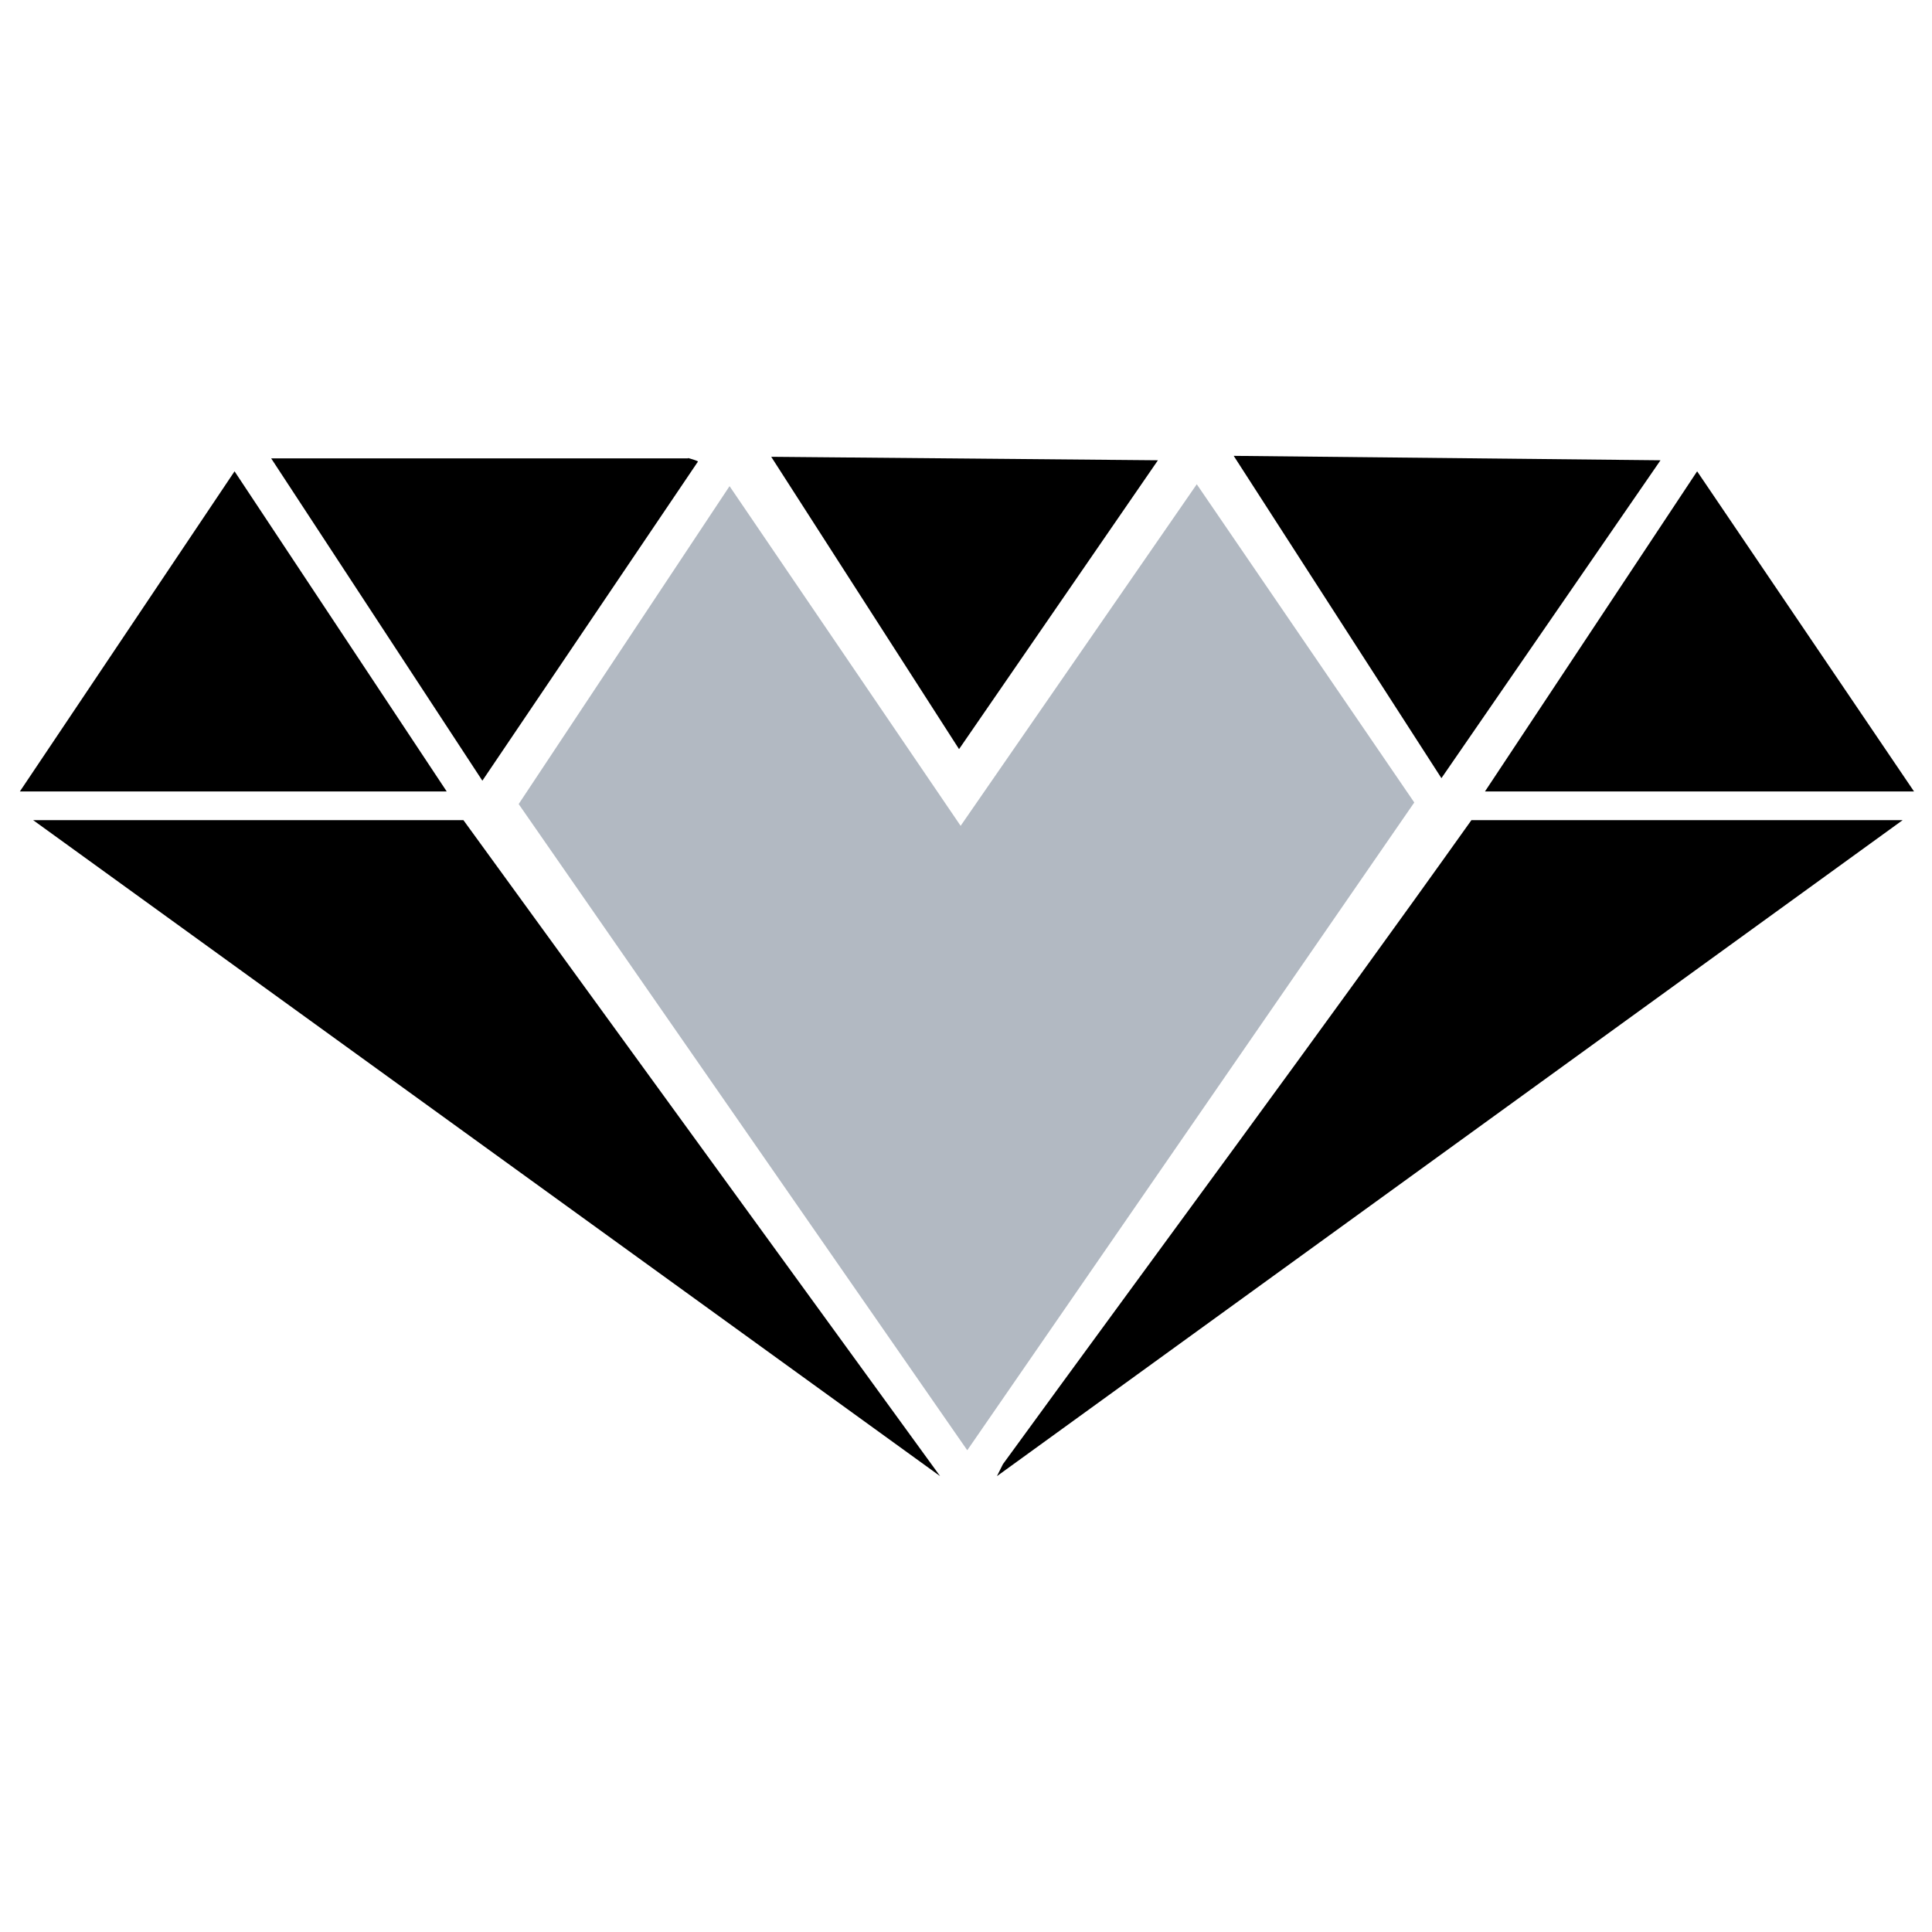
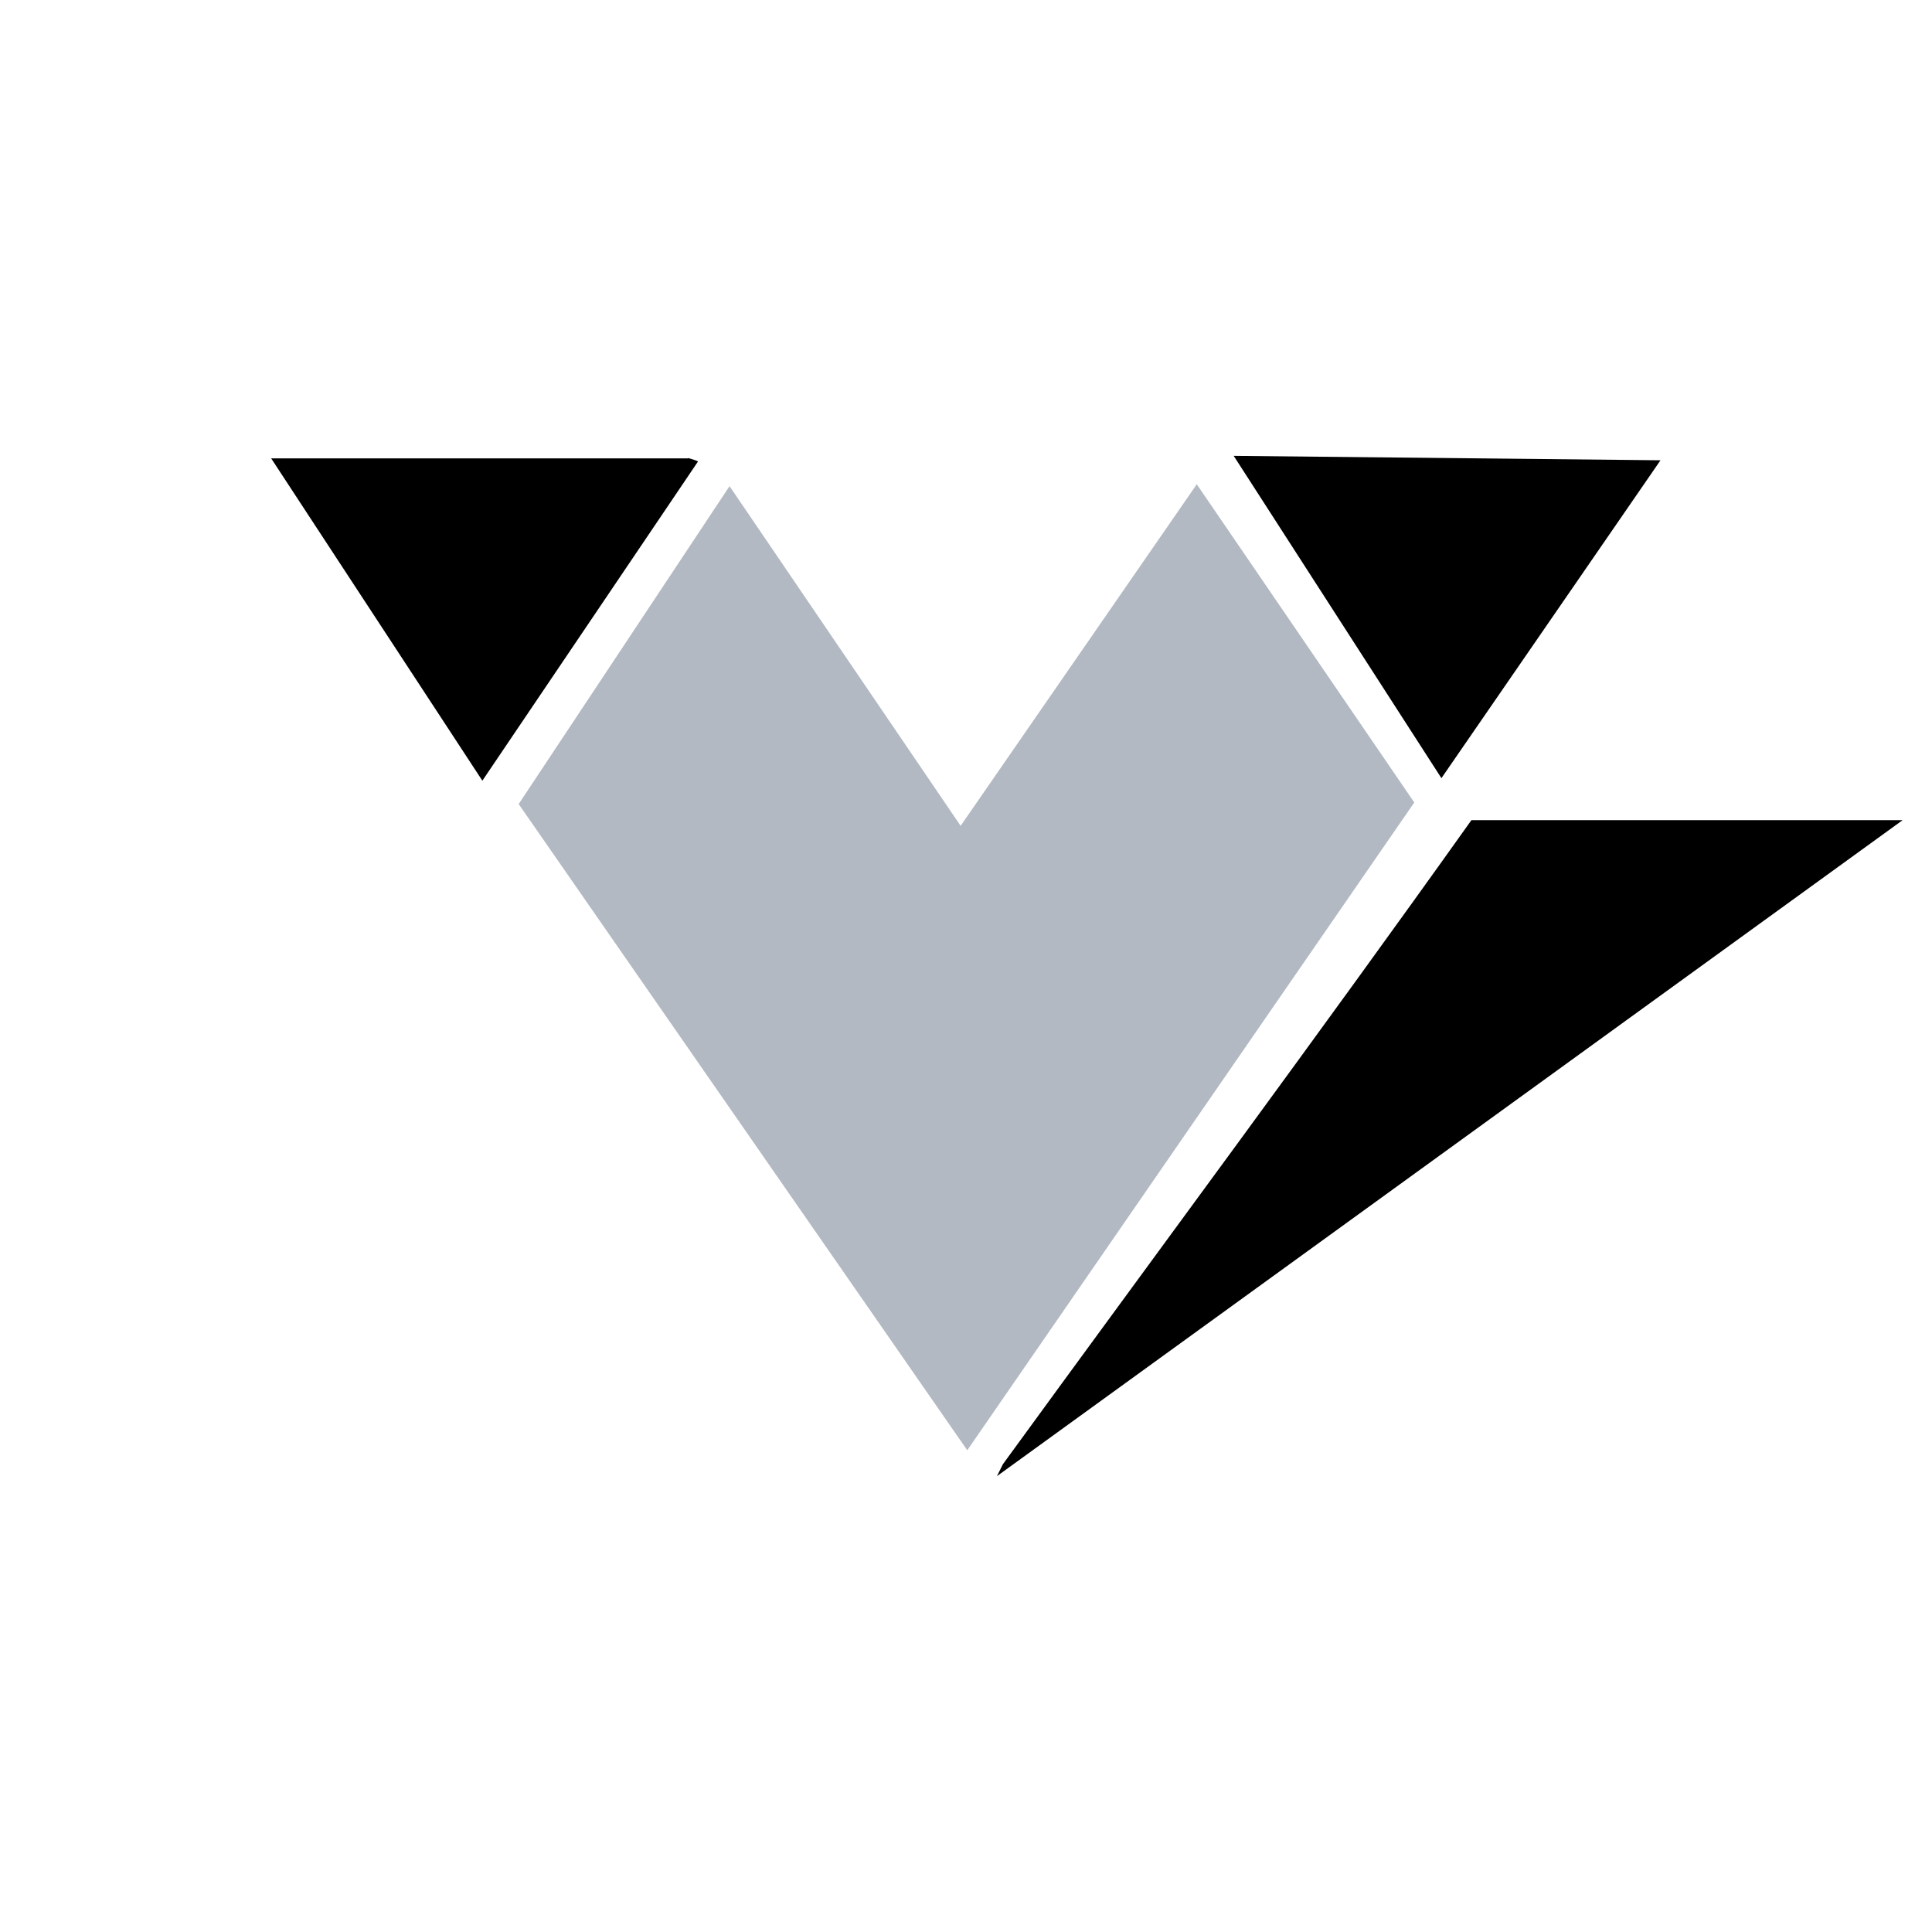
<svg xmlns="http://www.w3.org/2000/svg" id="Layer_1" viewBox="0 0 612 612">
  <defs>
    <style>      .st0 {        fill: #b2b9c2;      }    </style>
  </defs>
  <path d="M602.7,259.8l-286.9,207.8,1.9-3.8c49.5-68,99.7-135.6,148.4-204h136.6Z" />
-   <polygon points="146.8 259.8 297.8 467.6 10.5 259.8 146.8 259.8" />
-   <polygon points="606.3 250.7 470.4 250.7 537.6 149.3 606.3 250.7" />
  <path d="M217.9,145.1c.3,0,3.2.9,3.2,1.1l-68.3,101.1-66.9-102.1h132Z" />
-   <polygon points="6.3 250.7 74.3 149.3 141.5 250.7 6.3 250.7" />
  <polygon points="526 145.8 456.6 246.5 390.8 144.4 526 145.8" />
-   <polygon points="366.8 145.8 303.8 237.3 244.3 144.7 366.8 145.8" />
  <polygon class="st0" points="231.1 154 164.3 254.7 306.4 459.4 448 254.2 379.1 153.4 304.3 261.6 231.1 154" />
</svg>